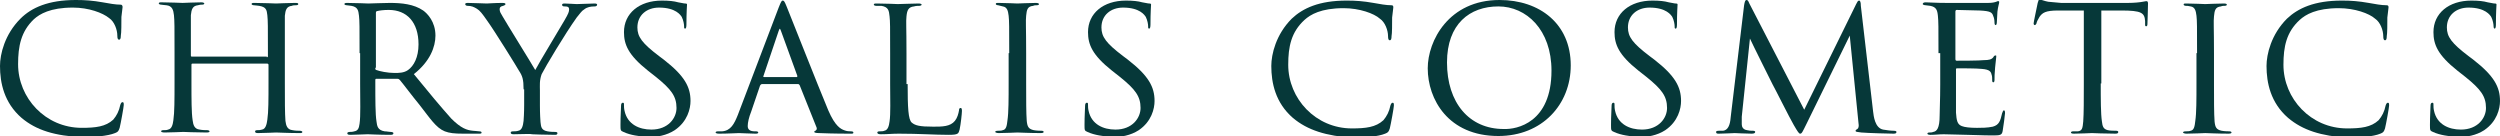
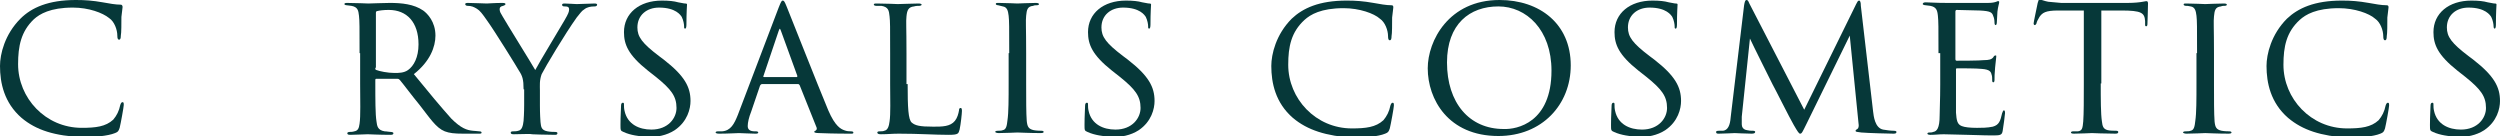
<svg xmlns="http://www.w3.org/2000/svg" enable-background="new 0 0 428.3 23.3" viewBox="0 0 428.3 23.3">
  <g enable-background="new" fill="#063839">
    <path d="m3.7 20.2c-3-2.6-3.7-6-3.7-8.9 0-2 .8-5.4 3.5-8.1 1.9-1.9 4.8-3.2 9.5-3.2 1.6 0 2.9.1 4.6.4 1.1.2 2.2.4 3.1.4.2 0 .3.2.3.4 0 .3-.1.6-.2 1.7 0 1 0 2.8-.1 3.2 0 .5-.1.7-.3.7s-.3-.2-.3-.7c0-1-.5-2.4-1.4-3-1.1-.9-3.5-1.8-6.2-1.8-3.9 0-5.7 1.1-6.7 2-2.2 2.1-2.7 4.6-2.7 7.7 0 5.8 4.7 10.9 10.9 10.9 2.4 0 4.1-.2 5.4-1.4.6-.7 1-1.5 1.2-2.5.1-.3.2-.5.4-.5s.2.2.2.5-.5 3.1-.7 3.9c-.2.6-.3.7-.8.9-1.2.5-3.6.7-5.5.7-4.8-.2-8-1.2-10.5-3.3z" />
-     <path d="m45.7 9.8c.1 0 .2 0 .2-.2v-.6c0-4.6 0-5.4-.1-6.4-.1-.9-.2-1.4-1.4-1.6-.2 0-.6-.1-.9-.1-.2 0-.4-.1-.4-.2 0-.2.2-.2.5-.2 1.5 0 3.5.1 3.7.1s2.1-.1 3.2-.1c.4 0 .6 0 .6.2 0 .1-.1.2-.4.2-.2 0-.5 0-.7.1-.9.1-1.1.7-1.2 1.7v6.4 5.2c0 2.9 0 5.1.1 6.4.1.8.3 1.5 1.2 1.6.5.1.9.1 1.2.1s.5.1.5.2c0 .2-.2.2-.5.2-1.8 0-3.8-.1-4-.1-.1 0-2.2.1-3.1.1-.4 0-.5-.1-.5-.3 0-.1.1-.2.4-.2s.5 0 .8-.1c.6-.1.8-.9.9-1.7.2-1.3.2-3.5.2-6.3v-3.1c0-.1-.1-.2-.2-.2h-12.8c-.1 0-.2 0-.2.2v3.1c0 2.8 0 5.1.2 6.4.1.8.3 1.5 1.2 1.6.5.1 1 .1 1.3.1.2 0 .4.1.4.2s-.1.2-.5.2c-1.8 0-3.9-.1-4-.1s-2.2.1-3.2.1c-.4 0-.6-.1-.6-.2s.1-.2.4-.2.6 0 .8-.1c.6-.1.8-.8.9-1.6.2-1.3.2-3.6.2-6.5v-5c0-4.6 0-5.5-.1-6.5-.1-.9-.3-1.6-1.3-1.7-.3 0-.7-.1-.9-.1s-.4-.1-.4-.2c0-.2.2-.2.5-.2 1.5 0 3.2.1 3.6.1.1 0 2.2-.1 3.2-.1.3 0 .5.1.5.2s-.1.2-.4.2-.3 0-.7.1c-.9.1-1.1.7-1.2 1.7v6.3.6c0 .2.1.2.2.2h12.8z" />
    <path d="m61.6 9.1c0-4.6 0-5.5-.1-6.4s-.2-1.5-1.3-1.7c-.2 0-.6-.1-.8-.1s-.4-.1-.4-.2.1-.2.4-.2c1.5 0 3.6.1 3.7.1.3 0 2.7-.1 3.7-.1 2 0 4.1.2 5.7 1.3.7.5 2.1 1.9 2.1 4.3 0 1.9-.9 4.4-3.7 6.6 2.6 3.2 4.7 5.7 6.4 7.6 1.7 1.7 2.7 2 3.7 2.1.2 0 1 .1 1.1.1.3 0 .4.1.4.2 0 .2-.1.2-.6.2h-2.5c-1.6 0-2.4-.1-3.2-.4-1.5-.6-2.5-2.2-4.3-4.5-1.4-1.7-2.8-3.6-3.4-4.3-.1-.1-.2-.2-.4-.2h-3.6c-.1 0-.2 0-.2.2v.5c0 2.8 0 5.4.2 6.6.1.8.2 1.5 1.4 1.7.4 0 .7.1 1 .1s.5.1.5.2c0 .2-.1.3-.5.3-1.8 0-3.8-.1-3.9-.1-.6 0-2.1.1-3 .1-.4 0-.5-.1-.5-.3 0-.1.2-.2.4-.2s.5 0 .8-.1c.6-.1.8-.5.9-1.3.2-1.3.1-4.1.1-6.8v-5.3zm2.7 2.5c0 .2 0 .4.2.4.5.2 1.9.5 3.1.5.7 0 1.6 0 2.3-.5 1-.7 1.8-2.2 1.8-4.4 0-3.8-2-5.9-5.1-5.9-.9 0-1.6.1-2 .2-.1 0-.2.1-.2.3v9.4z" />
    <path d="m89.7 15.3c0-1.7-.2-2.3-.8-3.2-.2-.4-4.3-7-5.4-8.5-.9-1.3-1.3-1.8-1.8-2.1s-.9-.5-1.6-.5c-.2 0-.4-.1-.4-.3 0-.1.1-.2.4-.2.6 0 3.2.1 3.3.1.2 0 1.4-.1 2.7-.1.4 0 .5.1.5.2s-.1.2-.4.3c-.5.1-.6.3-.6.6 0 .4.2.7.5 1.2.5.9 5.1 8.3 5.6 9.2.6-1.2 4.5-7.6 5-8.5.7-1.2.8-1.5.8-1.9 0-.5-.4-.5-.8-.5-.3 0-.4-.1-.4-.3 0-.1.1-.2.4-.2.8 0 1.6.1 2.1.1s2.5-.1 3.1-.1c.3 0 .4.1.4.2 0 .2-.2.3-.4.3-.7 0-1.3.1-1.8.5-.5.3-.7.7-1.3 1.4-2 2.8-5.4 8.5-6 9.7-.4 1.1-.3 1.9-.3 2.8v2.6c0 .2 0 1.5.1 2.8.1.8.1 1.4 1.2 1.6.5.1 1.1.1 1.3.1.3 0 .4.1.4.2 0 .2-.1.3-.4.3-1.8 0-3.9-.1-4-.1 0-.1-2.1 0-3.1 0-.4 0-.5-.1-.5-.3 0-.1.1-.2.4-.2s.6 0 .9-.1c.6-.1.8-.8.9-1.7.1-1.3.1-2.5.1-2.8v-2.6z" />
    <path d="m106.8 22.6c-.5-.2-.5-.3-.5-1.2 0-1.6.1-2.8.1-3.3 0-.3.1-.5.3-.5s.2.1.2.4c0 .2 0 .6.1 1 .5 2.3 2.5 3.2 4.6 3.2 2.9 0 4.3-2 4.3-3.7 0-2-.9-3.2-3.5-5.3l-1.4-1.1c-3.4-2.7-4.1-4.5-4.1-6.6 0-3.2 2.6-5.4 6.5-5.4 1.2 0 2.1.1 2.8.3.7.1.9.2 1.2.2s.3.1.3.2-.1 1.4-.1 3.4c0 .5-.1.7-.2.7-.2 0-.2-.1-.2-.4s-.1-1-.4-1.6c-.2-.3-1-1.6-3.9-1.6-2.1 0-3.7 1.3-3.7 3.4 0 1.6.8 2.7 3.7 4.9l.8.6c3.6 2.8 4.6 4.7 4.6 7.1 0 1.3-.5 3.5-2.7 5-1.4.9-3 1.2-4.7 1.2-1.5-.2-2.8-.3-4.1-.9z" />
    <path d="m130.6 14.4c-.2 0-.3.1-.4.3l-1.5 4.4c-.4 1-.6 1.9-.6 2.5s.4.9 1.2.9h.2c.3 0 .4.1.4.2 0 .2-.3.2-.5.2-.8 0-2.4-.1-2.8-.1s-1.9.1-3.4.1c-.4 0-.6-.1-.6-.2s.1-.2.4-.2h.7c1.5-.1 2.1-1.3 2.7-2.8l7-18.4c.4-1 .5-1.2.7-1.2s.3.1.7 1.1c.5 1.2 5.3 13.4 7.1 17.7 1.2 2.8 2.2 3.2 2.7 3.4s.9.2 1.2.2.4.1.4.2c0 .2-.1.2-.5.2s-3 0-5.3-.1c-.7 0-.9-.1-.9-.2s.1-.2.2-.2c.1-.1.4-.2.1-.8l-2.8-7c-.1-.1-.1-.2-.3-.2zm5.9-1.2c.1 0 .1-.1.1-.2l-2.8-7.7c-.2-.5-.2-.5-.4 0l-2.6 7.7c-.1.1 0 .2.1.2z" />
    <path d="m155.5 14.4c0 4 .1 6.1.7 6.6s1.3.7 3.7.7c1.5 0 2.9 0 3.7-1 .4-.5.6-1.2.7-1.8 0-.3.1-.4.3-.4.1 0 .2.1.2.5s-.2 2.3-.4 3.2c-.2.7-.2.9-1.9.9-2.4 0-5-.2-8.5-.2-1.2 0-1.9.1-3.1.1-.4 0-.6-.1-.6-.3 0-.1.1-.2.4-.2s.6 0 .8-.1c.6-.1.8-.8.9-1.6.2-1.3.1-3.7.1-6.4v-5.3c0-4.6 0-5.4-.1-6.3-.1-1-.2-1.6-1.4-1.8-.2 0-.6 0-.9 0-.2 0-.4-.1-.4-.2 0-.2.2-.2.5-.2 1.5 0 3.6.1 3.6.1.5 0 2.6-.1 3.6-.1.3 0 .5.1.5.2s-.2.2-.4.2-.6 0-.9.1c-1 .1-1.2.7-1.3 1.7-.1.9 0 1.7 0 6.3v5.3z" />
    <path d="m172.9 9.1c0-4.6 0-5.5-.1-6.4s-.3-1.5-1-1.6c-.3-.1-.5-.1-.8-.2-.2 0-.4-.1-.4-.2 0-.2.1-.2.5-.2 1.1 0 3.1.1 3.2.1s2.2-.1 3.2-.1c.3 0 .5.1.5.2s-.1.2-.4.2c-.2 0-.4 0-.6.1-1 .1-1.1.7-1.2 1.7-.1.9 0 1.8 0 6.4v5.2c0 2.7 0 5.1.1 6.4.1 1 .3 1.4 1.2 1.6.5.1 1.2.1 1.3.1.3 0 .4.1.4.2s-.1.2-.5.2c-1.8 0-3.8-.1-4-.1-.1 0-2.2.1-3.2.1-.3 0-.6-.1-.6-.2s.1-.2.5-.2c.2 0 .6 0 .8-.1.6-.1.7-.8.8-1.7.2-1.3.2-3.7.2-6.4v-5.1z" />
    <path d="m186.3 22.6c-.5-.2-.5-.3-.5-1.2 0-1.6.1-2.8.1-3.3 0-.3.1-.5.3-.5s.2.1.2.4c0 .2 0 .6.1 1 .5 2.3 2.5 3.2 4.6 3.2 2.9 0 4.3-2 4.3-3.7 0-2-.9-3.2-3.5-5.3l-1.4-1.1c-3.4-2.7-4.1-4.5-4.1-6.6 0-3.2 2.6-5.4 6.5-5.4 1.2 0 2.1.1 2.8.3.7.1.9.2 1.2.2s.3.1.3.2-.1 1.4-.1 3.4c0 .5-.1.7-.2.7-.2 0-.2-.1-.2-.4s-.1-1-.4-1.6c-.2-.3-1-1.6-3.9-1.6-2.1 0-3.7 1.3-3.7 3.4 0 1.6.8 2.7 3.7 4.9l.8.6c3.6 2.8 4.6 4.7 4.6 7.1 0 1.3-.5 3.5-2.7 5-1.4.9-3 1.2-4.7 1.2-1.4-.2-2.8-.3-4.1-.9z" />
    <path d="m221.5 20.2c-3-2.6-3.7-6-3.7-8.9 0-2 .8-5.4 3.5-8.1 1.9-1.8 4.7-3.1 9.4-3.1 1.6 0 2.9.1 4.6.4 1.1.2 2.2.4 3.1.4.3 0 .3.2.3.4 0 .3-.1.6-.2 1.7 0 1 0 2.8-.1 3.2 0 .5-.1.7-.3.7s-.3-.2-.3-.7c0-1-.5-2.4-1.4-3-1-.9-3.5-1.8-6.2-1.8-3.9 0-5.7 1.1-6.7 2-2.3 2.1-2.8 4.6-2.8 7.7 0 5.8 4.7 10.9 10.9 10.9 2.4 0 4.1-.2 5.4-1.4.6-.7 1-1.5 1.2-2.5.1-.3.2-.5.4-.5s.2.2.2.5-.5 3.1-.7 3.9c-.2.6-.3.7-.8.9-1.2.5-3.6.7-5.5.7-4.6-.3-7.8-1.3-10.3-3.4z" />
    <path d="m244.6 11.7c0-4.7 3.6-11.7 12.3-11.7 6.9 0 12.2 4.1 12.2 11.2 0 6.7-4.9 12.1-12.4 12.1-8.6 0-12.1-6.3-12.1-11.6zm21.2.4c0-7-4.3-11-9.1-11-4.9 0-8.8 3-8.8 9.6 0 6.9 3.8 11.4 9.7 11.4 2.3.1 8.2-1.1 8.2-10z" />
    <path d="m276.5 22.6c-.5-.2-.5-.3-.5-1.2 0-1.6.1-2.8.1-3.3 0-.3.1-.5.3-.5s.2.1.2.4c0 .2 0 .6.1 1 .5 2.3 2.5 3.2 4.6 3.2 2.9 0 4.3-2 4.3-3.7 0-2-.9-3.2-3.5-5.3l-1.4-1.1c-3.4-2.7-4.1-4.5-4.1-6.6 0-3.2 2.6-5.4 6.5-5.4 1.2 0 2.1.1 2.8.3.7.1.9.2 1.2.2s.3.1.3.2-.1 1.4-.1 3.4c0 .5-.1.7-.2.7-.2 0-.2-.1-.2-.4s-.1-1-.4-1.6c-.2-.3-1-1.6-3.9-1.6-2.1 0-3.7 1.3-3.7 3.4 0 1.6.8 2.7 3.7 4.9l.8.6c3.6 2.8 4.6 4.7 4.6 7.1 0 1.3-.5 3.5-2.7 5-1.4.9-3 1.2-4.7 1.2-1.4-.2-2.8-.3-4.1-.9z" />
    <path d="m320.9 19.1c.1.8.3 2.8 1.7 3.1.6.1 1.3.2 1.8.2.1 0 .5 0 .5.2s-.1.3-.5.3c-.6 0-4.4-.1-5.5-.2-.8-.1-1-.1-1-.3 0-.1.1-.2.3-.3s.3-.5.2-1l-1.5-15-7.4 15.1c-.7 1.4-.8 1.7-1.1 1.7-.2 0-.4-.3-1.1-1.5-.6-1-3.4-6.6-3.6-6.9-.2-.4-3.6-7.2-3.9-7.9l-1.4 13.4v1.3c0 .4.2.9.9 1 .4.1.6.1 1 .1.3 0 .4.1.4.2 0 .2-.2.3-.6.3-1.1 0-2.6-.1-2.9-.1s-1.8.1-2.7.1c-.3 0-.5 0-.5-.3 0-.1.1-.2.5-.2h.7c.8-.1 1.2-.9 1.3-2.3l2.3-19.2c.1-.6.2-.9.4-.9s.3.1.5.6l9.4 18.2 8.9-18.1c.2-.4.3-.6.5-.6s.3.3.3.9z" />
    <path d="m332.1 9.1c0-4.6 0-5.4-.1-6.4s-.3-1.5-1.3-1.7c-.2 0-.6-.1-.8-.1s-.5-.1-.5-.2c0-.2.2-.3.5-.3.7 0 1.6.1 3.6.1h7.1c.7 0 1.1-.1 1.4-.2.2-.1.2-.1.4-.1.1 0 .1.1.1.2 0 .2-.2.7-.3 1.6 0 .6-.1 1.2-.1 1.8 0 .3-.1.5-.2.5s-.2-.1-.2-.4c0-.5-.1-.9-.2-1.1-.2-.7-.5-.9-2.3-1-.5 0-3.9-.1-4-.1s-.2.1-.2.3v8c0 .2 0 .4.2.4.4 0 4 0 4.7-.1.8 0 1.3-.1 1.6-.5.1-.2.2-.3.4-.3.1 0 .1 0 .1.2s-.1.8-.2 1.9c-.1 1-.1 1.7-.1 2.1 0 .3-.1.4-.2.4-.2 0-.2-.2-.2-.5 0-.2 0-.6-.1-.8-.1-.5-.3-.9-1.7-1-.8-.1-3.6-.1-4.2-.1-.2 0-.2.1-.2.2v2.6 4.8c.1 1.3.2 2 1 2.3.5.2 1.4.3 2.6.3.7 0 1.8 0 2.7-.2 1.1-.3 1.3-1 1.6-2.3.1-.3.2-.5.3-.5.2 0 .2.3.2.5s-.3 2.5-.4 3c-.1.7-.4.8-1.5.8-2.3 0-3.3-.1-4.5-.1s-2.8-.1-4.1-.1c-.8 0-1.5.1-2.3.1-.3 0-.5-.1-.5-.2s.1-.2.3-.2.5 0 .7-.1c.6-.1 1.1-.6 1.1-2.8 0-1.2.1-2.6.1-5.3v-5.4z" />
    <path d="m359.9 14.3c0 2.7 0 5.2.2 6.5.1.8.2 1.3 1 1.5.4.1 1.1.1 1.4.1s.4.1.4.2c0 .2-.1.3-.5.3-1.8 0-3.9-.1-4-.1s-2.2.1-3.1.1c-.4 0-.5-.1-.5-.2s.1-.2.4-.2.5 0 .8 0c.7-.1.8-.5.9-1.7.1-1.3.1-3.8.1-6.4v-12.6c-1.2 0-3 0-4.4 0-2.2 0-2.7.4-3.2 1.1-.3.5-.5.9-.5 1.1-.1.2-.2.3-.3.3s-.2-.1-.2-.3.5-2.5.7-3.5c.1-.4.2-.6.3-.6.2 0 .9.3 1.5.4 1.2.1 2.2.2 2.2.2h11.5c1 0 2-.1 2.5-.2s.6-.1.7-.1.2.2.2.3c0 1-.1 3.3-.1 3.6s-.1.4-.2.4c-.2 0-.2-.1-.2-.4 0-.1 0-.1 0-.5-.1-1.4-.6-1.8-4.1-1.8-1.3 0-2.4 0-3.4 0v12.5z" />
    <path d="m376.4 9.1c0-4.6 0-5.5-.1-6.4s-.3-1.5-1-1.6c-.4-.1-.6-.1-.8-.1s-.4-.1-.4-.2c0-.2.1-.2.5-.2 1.1 0 3.1.1 3.2.1s2.2-.1 3.2-.1c.4 0 .5.1.5.2s-.1.2-.4.2c-.2 0-.4 0-.6.1-1 .1-1.1.7-1.2 1.7-.1.9 0 1.8 0 6.4v5.2c0 2.7 0 5.1.1 6.4.1 1 .3 1.4 1.2 1.6.5.1 1.2.1 1.3.1.3 0 .4.1.4.2s-.1.2-.5.2c-1.8 0-3.8-.1-4-.1-.1 0-2.2.1-3.2.1-.3 0-.6-.1-.6-.2s.1-.2.5-.2c.2 0 .6 0 .8-.1.6-.1.7-.8.8-1.7.2-1.3.2-3.7.2-6.4v-5.2z" />
    <path d="m392 20.2c-3-2.6-3.7-6-3.7-8.9 0-2 .8-5.4 3.5-8.1 1.9-1.8 4.7-3.1 9.4-3.1 1.6 0 2.9.1 4.6.4 1.1.2 2.2.4 3.1.4.3 0 .3.2.3.4 0 .3-.1.6-.2 1.7 0 1 0 2.8-.1 3.2 0 .5-.1.7-.3.7s-.3-.2-.3-.7c0-1-.5-2.4-1.4-3-1-.9-3.5-1.8-6.2-1.8-3.9 0-5.7 1.1-6.7 2-2.3 2.1-2.8 4.6-2.8 7.7 0 5.8 4.7 10.9 10.9 10.9 2.4 0 4.1-.2 5.4-1.4.6-.7 1-1.5 1.2-2.5.1-.3.2-.5.4-.5s.2.2.2.5-.5 3.1-.7 3.9c-.2.6-.3.7-.8.9-1.2.5-3.6.7-5.5.7-4.7-.3-7.8-1.3-10.3-3.4z" />
    <path d="m416.8 22.6c-.5-.2-.5-.3-.5-1.2 0-1.6.1-2.8.1-3.3 0-.3.1-.5.3-.5s.2.1.2.4c0 .2 0 .6.1 1 .5 2.3 2.5 3.2 4.6 3.2 2.9 0 4.3-2 4.3-3.7 0-2-.9-3.2-3.5-5.3l-1.4-1.1c-3.4-2.7-4.1-4.5-4.1-6.6 0-3.2 2.6-5.4 6.5-5.4 1.2 0 2.1.1 2.8.3.7.1.9.2 1.2.2s.3.1.3.2-.1 1.4-.1 3.4c0 .5-.1.7-.2.7s-.2-.1-.2-.4-.1-1-.4-1.6c-.2-.3-1-1.6-3.9-1.6-2.1 0-3.7 1.3-3.7 3.4 0 1.6.8 2.7 3.7 4.9l.8.6c3.6 2.8 4.6 4.7 4.6 7.1 0 1.3-.5 3.5-2.7 5-1.4.9-3 1.2-4.7 1.2-1.4-.2-2.8-.3-4.1-.9z" />
  </g>
</svg>